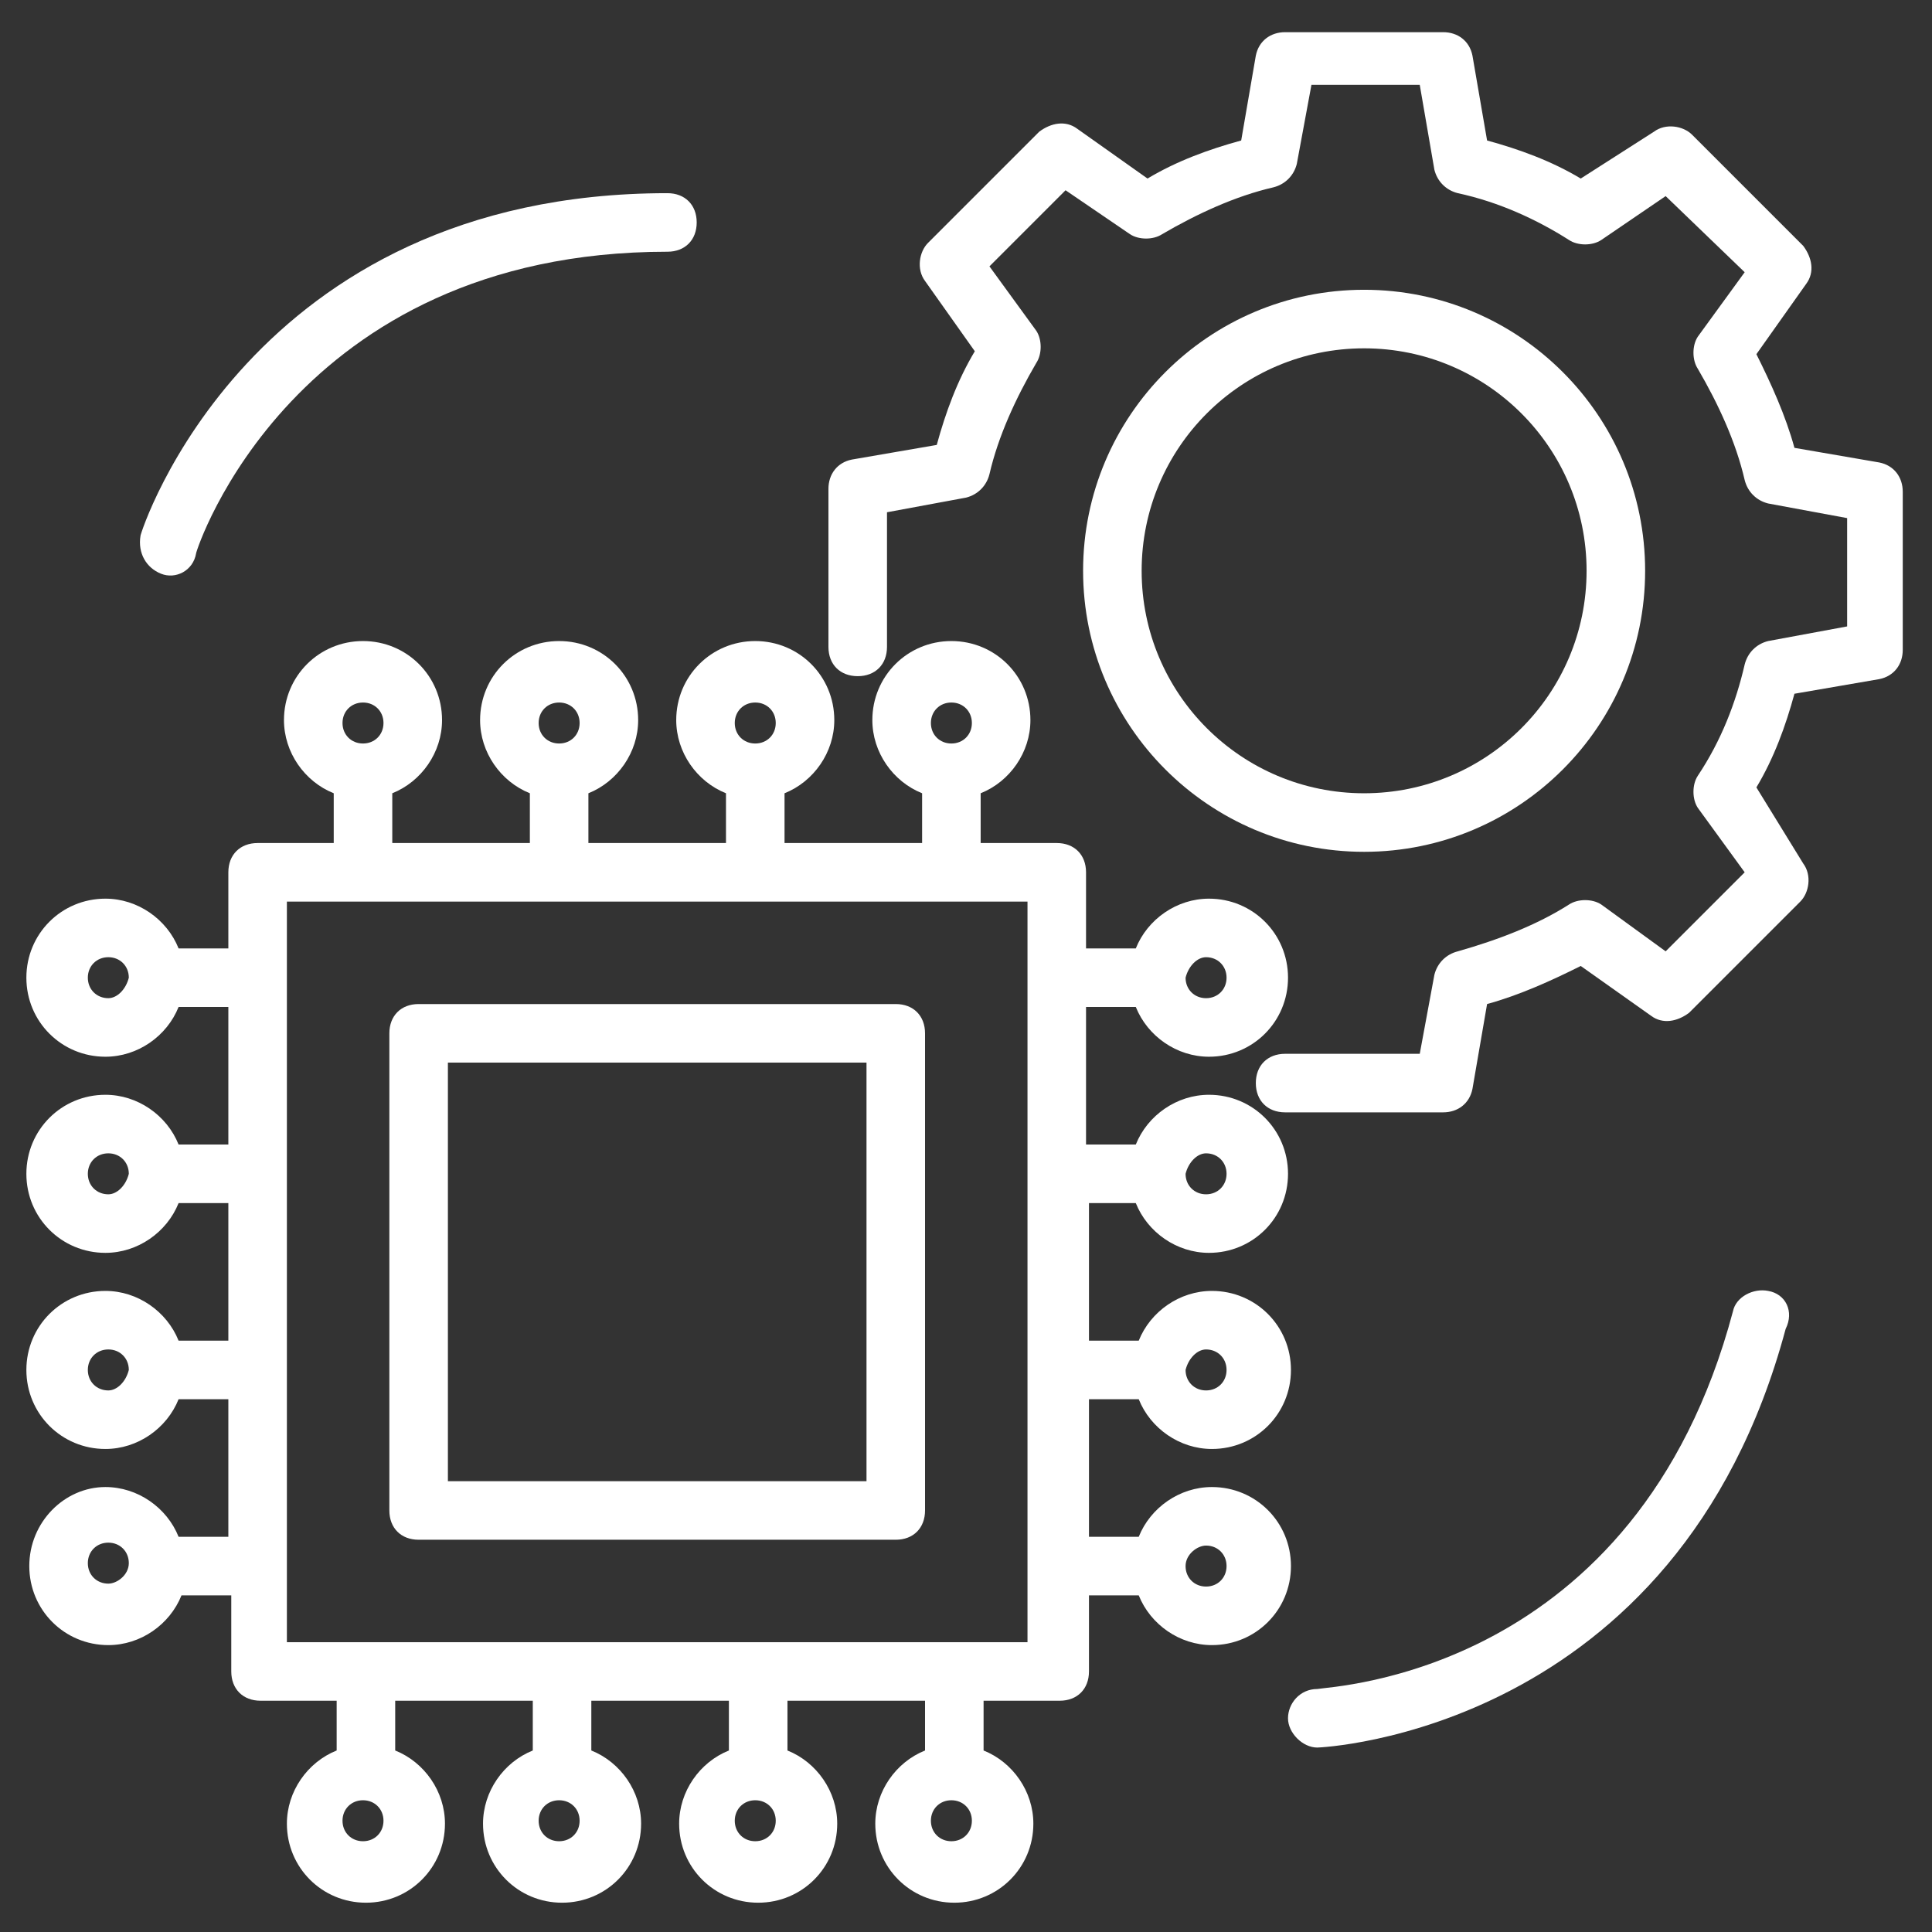
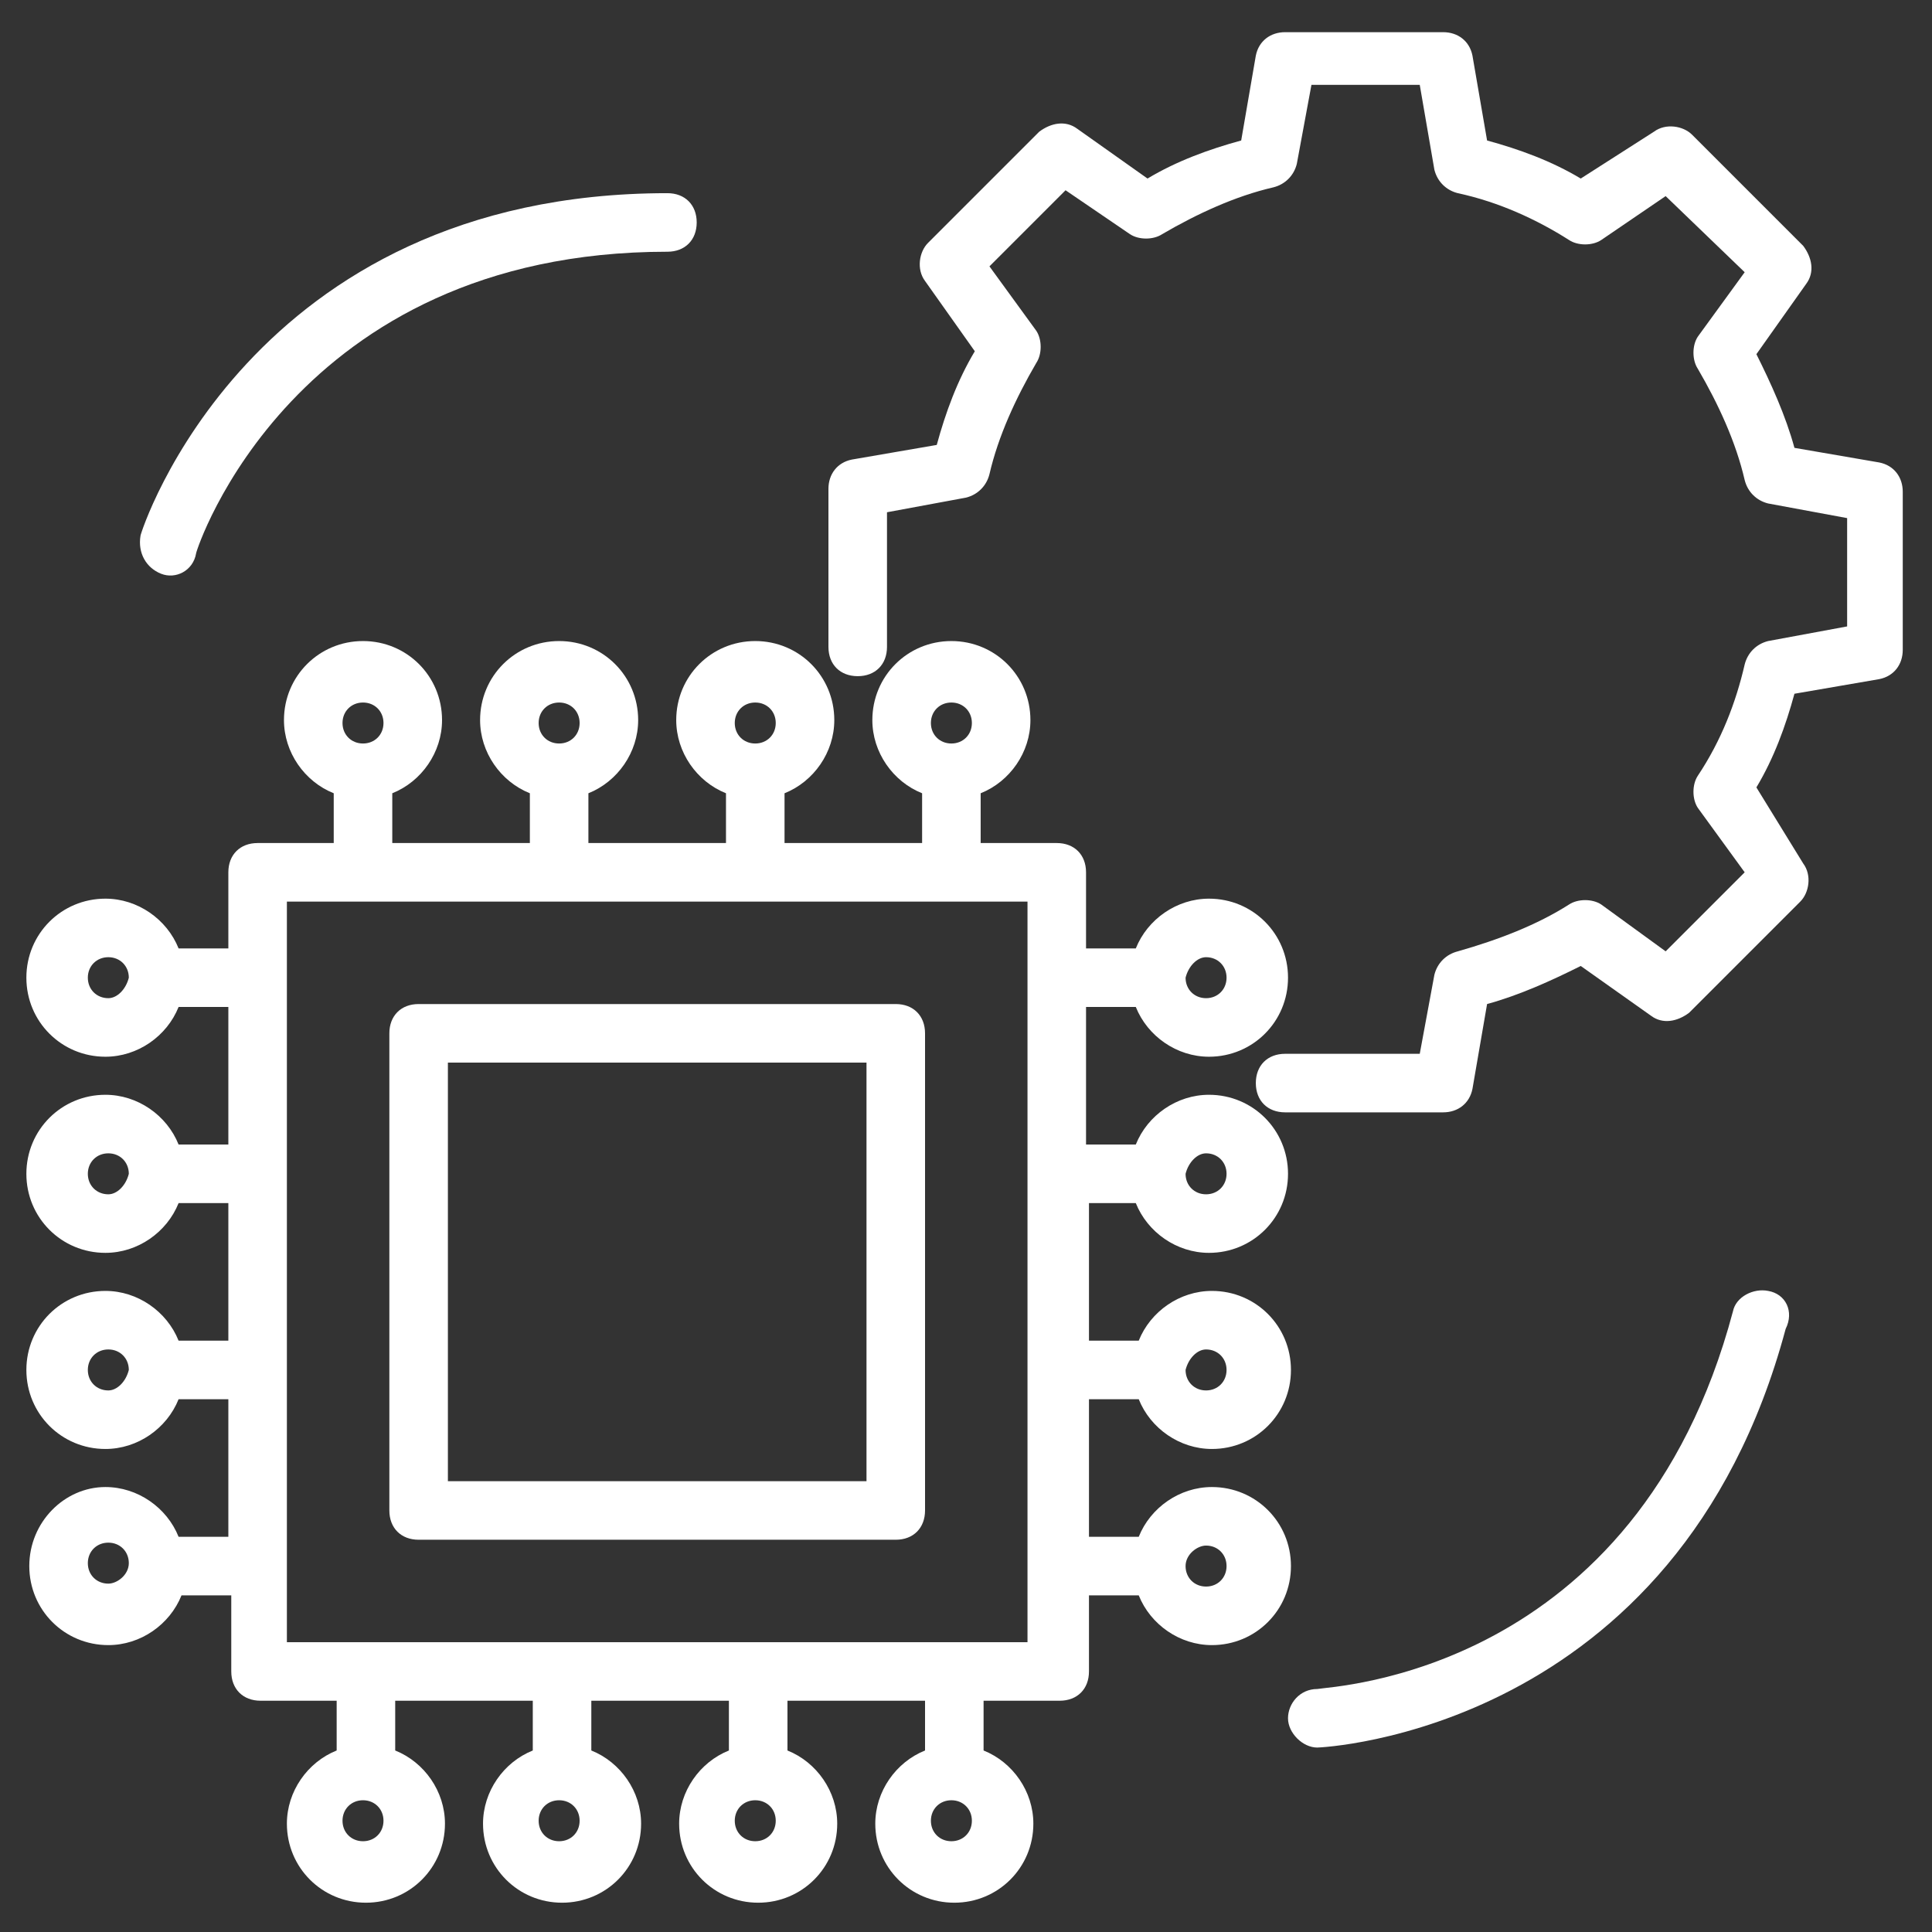
<svg xmlns="http://www.w3.org/2000/svg" width="160" height="160" viewBox="0 0 160 160" fill="none">
  <rect x="0" y="0" width="160" height="160" fill="#333333" stroke="none" />
  <path d="M146.424 106.907C145.212 106.664 143.757 107.392 143.515 108.604C135.515 138.664 110.303 139.634 109.091 139.876C107.636 139.876 106.667 141.089 106.667 142.301C106.667 143.513 107.879 144.725 109.091 144.725C109.333 144.725 138.909 143.513 147.879 110.058C148.606 108.604 147.879 107.149 146.424 106.907Z" fill="white" />
  <path d="M13.334 47.513C14.546 47.998 16.001 47.271 16.243 45.816C16.243 45.574 24.243 20.847 55.274 20.847C56.728 20.847 57.698 19.877 57.698 18.422C57.698 16.968 56.728 15.998 55.274 15.998C20.607 15.998 11.637 44.12 11.637 44.362C11.395 45.816 12.122 47.029 13.334 47.513Z" fill="white" />
  <path d="M155.639 38.301L148.608 37.089C147.881 34.423 146.669 31.756 145.457 29.332L149.578 23.514C150.305 22.544 150.063 21.332 149.336 20.362L140.124 11.15C139.396 10.423 137.942 10.18 136.972 10.908L130.911 14.786C128.487 13.332 125.821 12.362 123.154 11.635L121.942 4.604C121.699 3.392 120.73 2.665 119.517 2.665H106.427C105.214 2.665 104.245 3.392 104.002 4.604L102.79 11.635C100.124 12.362 97.457 13.332 95.033 14.786L89.215 10.665C88.245 9.938 87.033 10.18 86.063 10.908L76.851 20.12C76.124 20.847 75.881 22.301 76.608 23.271L80.73 29.089C79.275 31.514 78.305 34.18 77.578 36.847L70.548 38.059C69.336 38.301 68.608 39.271 68.608 40.483V53.574C68.608 55.029 69.578 55.998 71.033 55.998C72.487 55.998 73.457 55.029 73.457 53.574V42.423L80.002 41.211C80.972 40.968 81.699 40.241 81.942 39.271C82.669 36.12 84.124 32.968 85.82 30.059C86.305 29.332 86.305 28.12 85.82 27.392L81.942 22.059L88.245 15.756L93.578 19.392C94.305 19.877 95.517 19.877 96.245 19.392C99.154 17.695 102.305 16.241 105.457 15.514C106.427 15.271 107.154 14.544 107.396 13.574L108.608 7.029H117.578L118.79 14.059C119.033 15.029 119.76 15.756 120.73 15.998C124.124 16.726 127.275 18.18 129.942 19.877C130.669 20.362 131.881 20.362 132.608 19.877L137.942 16.241L144.487 22.544L140.608 27.877C140.124 28.604 140.124 29.817 140.608 30.544C142.305 33.453 143.76 36.604 144.487 39.756C144.73 40.726 145.457 41.453 146.427 41.695L152.972 42.907V51.877L146.427 53.089C145.457 53.332 144.73 54.059 144.487 55.029C143.76 58.18 142.548 61.332 140.608 64.241C140.124 64.968 140.124 66.18 140.608 66.907L144.487 72.241L137.942 78.786L132.608 74.907C131.881 74.423 130.669 74.423 129.942 74.907C127.275 76.604 124.124 77.817 120.73 78.786C119.76 79.029 119.033 79.756 118.79 80.726L117.578 87.271H106.427C104.972 87.271 104.002 88.241 104.002 89.695C104.002 91.15 104.972 92.12 106.427 92.12H119.517C120.73 92.12 121.699 91.392 121.942 90.18L123.154 83.15C125.821 82.423 128.487 81.21 130.911 79.998L136.73 84.12C137.699 84.847 138.911 84.604 139.881 83.877L149.093 74.665C149.821 73.938 150.063 72.483 149.336 71.513L145.457 65.21C146.911 62.786 147.881 60.12 148.608 57.453L155.639 56.241C156.851 55.998 157.578 55.029 157.578 53.817V40.726C157.578 39.514 156.851 38.544 155.639 38.301Z" fill="white" />
-   <path d="M112.97 70.544C125.818 70.544 136.243 60.12 136.243 47.271C136.243 34.423 125.818 23.998 112.97 23.998C100.122 23.998 89.697 34.423 89.697 47.271C89.697 60.12 100.122 70.544 112.97 70.544ZM112.97 28.847C123.152 28.847 131.394 37.089 131.394 47.271C131.394 57.453 123.152 65.695 112.97 65.695C102.788 65.695 94.546 57.453 94.546 47.271C94.546 37.089 102.788 28.847 112.97 28.847Z" fill="white" />
  <path d="M89.941 99.635H94.062C95.032 102.059 97.456 103.756 100.123 103.756C103.759 103.756 106.668 100.847 106.668 97.211C106.668 93.574 103.759 90.665 100.123 90.665C97.456 90.665 95.032 92.362 94.062 94.786H89.941V83.392H94.062C95.032 85.817 97.456 87.514 100.123 87.514C103.759 87.514 106.668 84.605 106.668 80.968C106.668 77.332 103.759 74.423 100.123 74.423C97.456 74.423 95.032 76.12 94.062 78.544H89.941V72.241C89.941 70.786 88.972 69.817 87.517 69.817H81.214V65.695C83.638 64.726 85.335 62.301 85.335 59.635C85.335 55.998 82.426 53.089 78.79 53.089C75.153 53.089 72.244 55.998 72.244 59.635C72.244 62.301 73.941 64.726 76.365 65.695V69.817H64.972V65.695C67.396 64.726 69.093 62.301 69.093 59.635C69.093 55.998 66.184 53.089 62.547 53.089C58.911 53.089 56.002 55.998 56.002 59.635C56.002 62.301 57.699 64.726 60.123 65.695V69.817H48.729V65.695C51.153 64.726 52.85 62.301 52.85 59.635C52.85 55.998 49.941 53.089 46.305 53.089C42.668 53.089 39.759 55.998 39.759 59.635C39.759 62.301 41.456 64.726 43.881 65.695V69.817H32.487V65.695C34.911 64.726 36.608 62.301 36.608 59.635C36.608 55.998 33.699 53.089 30.062 53.089C26.426 53.089 23.517 55.998 23.517 59.635C23.517 62.301 25.214 64.726 27.638 65.695V69.817H21.335C19.881 69.817 18.911 70.786 18.911 72.241V78.544H14.79C13.82 76.12 11.396 74.423 8.729 74.423C5.093 74.423 2.184 77.332 2.184 80.968C2.184 84.605 5.093 87.514 8.729 87.514C11.396 87.514 13.82 85.817 14.79 83.392H18.911V94.786H14.79C13.82 92.362 11.396 90.665 8.729 90.665C5.093 90.665 2.184 93.574 2.184 97.211C2.184 100.847 5.093 103.756 8.729 103.756C11.396 103.756 13.82 102.059 14.79 99.635H18.911V111.029H14.79C13.82 108.605 11.396 106.908 8.729 106.908C5.093 106.908 2.184 109.817 2.184 113.453C2.184 117.089 5.093 119.998 8.729 119.998C11.396 119.998 13.82 118.301 14.79 115.877H18.911V127.271H14.79C13.82 124.847 11.396 123.15 8.729 123.15C5.335 123.15 2.426 126.059 2.426 129.695C2.426 133.332 5.335 136.241 8.971 136.241C11.638 136.241 14.062 134.544 15.032 132.12H19.153V138.423C19.153 139.877 20.123 140.847 21.578 140.847H27.881V144.968C25.456 145.938 23.759 148.362 23.759 151.029C23.759 154.665 26.668 157.574 30.305 157.574C33.941 157.574 36.85 154.665 36.85 151.029C36.85 148.362 35.153 145.938 32.729 144.968V140.847H44.123V144.968C41.699 145.938 40.002 148.362 40.002 151.029C40.002 154.665 42.911 157.574 46.547 157.574C50.184 157.574 53.093 154.665 53.093 151.029C53.093 148.362 51.396 145.938 48.971 144.968V140.847H60.365V144.968C57.941 145.938 56.244 148.362 56.244 151.029C56.244 154.665 59.153 157.574 62.79 157.574C66.426 157.574 69.335 154.665 69.335 151.029C69.335 148.362 67.638 145.938 65.214 144.968V140.847H76.608V144.968C74.184 145.938 72.487 148.362 72.487 151.029C72.487 154.665 75.396 157.574 79.032 157.574C82.668 157.574 85.578 154.665 85.578 151.029C85.578 148.362 83.881 145.938 81.456 144.968V140.847H87.759C89.214 140.847 90.184 139.877 90.184 138.423V132.12H94.305C95.275 134.544 97.699 136.241 100.365 136.241C104.002 136.241 106.911 133.332 106.911 129.695C106.911 126.059 104.002 123.15 100.365 123.15C97.699 123.15 95.275 124.847 94.305 127.271H90.184V115.877H94.305C95.275 118.301 97.699 119.998 100.365 119.998C104.002 119.998 106.911 117.089 106.911 113.453C106.911 109.817 104.002 106.908 100.365 106.908C97.699 106.908 95.275 108.605 94.305 111.029H90.184V99.635H89.941ZM99.881 95.514C100.85 95.514 101.578 96.241 101.578 97.211C101.578 98.18 100.85 98.907 99.881 98.907C98.911 98.907 98.184 98.18 98.184 97.211C98.426 96.241 99.153 95.514 99.881 95.514ZM99.881 79.271C100.85 79.271 101.578 79.999 101.578 80.968C101.578 81.938 100.85 82.665 99.881 82.665C98.911 82.665 98.184 81.938 98.184 80.968C98.426 79.999 99.153 79.271 99.881 79.271ZM78.79 58.18C79.759 58.18 80.487 58.907 80.487 59.877C80.487 60.847 79.759 61.574 78.79 61.574C77.82 61.574 77.093 60.847 77.093 59.877C77.093 58.907 77.82 58.18 78.79 58.18ZM62.547 58.18C63.517 58.18 64.244 58.907 64.244 59.877C64.244 60.847 63.517 61.574 62.547 61.574C61.578 61.574 60.85 60.847 60.85 59.877C60.85 58.907 61.578 58.18 62.547 58.18ZM46.305 58.18C47.275 58.18 48.002 58.907 48.002 59.877C48.002 60.847 47.275 61.574 46.305 61.574C45.335 61.574 44.608 60.847 44.608 59.877C44.608 58.907 45.335 58.18 46.305 58.18ZM30.062 58.18C31.032 58.18 31.759 58.907 31.759 59.877C31.759 60.847 31.032 61.574 30.062 61.574C29.093 61.574 28.365 60.847 28.365 59.877C28.365 58.907 29.093 58.18 30.062 58.18ZM8.971 82.665C8.002 82.665 7.274 81.938 7.274 80.968C7.274 79.999 8.002 79.271 8.971 79.271C9.941 79.271 10.668 79.999 10.668 80.968C10.426 81.938 9.699 82.665 8.971 82.665ZM8.971 98.907C8.002 98.907 7.274 98.18 7.274 97.211C7.274 96.241 8.002 95.514 8.971 95.514C9.941 95.514 10.668 96.241 10.668 97.211C10.426 98.18 9.699 98.907 8.971 98.907ZM8.971 115.15C8.002 115.15 7.274 114.423 7.274 113.453C7.274 112.483 8.002 111.756 8.971 111.756C9.941 111.756 10.668 112.483 10.668 113.453C10.426 114.423 9.699 115.15 8.971 115.15ZM8.971 131.15C8.002 131.15 7.274 130.423 7.274 129.453C7.274 128.483 8.002 127.756 8.971 127.756C9.941 127.756 10.668 128.483 10.668 129.453C10.668 130.423 9.699 131.15 8.971 131.15ZM30.062 152.483C29.093 152.483 28.365 151.756 28.365 150.786C28.365 149.817 29.093 149.089 30.062 149.089C31.032 149.089 31.759 149.817 31.759 150.786C31.759 151.756 31.032 152.483 30.062 152.483ZM46.305 152.483C45.335 152.483 44.608 151.756 44.608 150.786C44.608 149.817 45.335 149.089 46.305 149.089C47.275 149.089 48.002 149.817 48.002 150.786C48.002 151.756 47.275 152.483 46.305 152.483ZM62.547 152.483C61.578 152.483 60.85 151.756 60.85 150.786C60.85 149.817 61.578 149.089 62.547 149.089C63.517 149.089 64.244 149.817 64.244 150.786C64.244 151.756 63.517 152.483 62.547 152.483ZM78.79 152.483C77.82 152.483 77.093 151.756 77.093 150.786C77.093 149.817 77.82 149.089 78.79 149.089C79.759 149.089 80.487 149.817 80.487 150.786C80.487 151.756 79.759 152.483 78.79 152.483ZM99.881 127.998C100.85 127.998 101.578 128.726 101.578 129.695C101.578 130.665 100.85 131.392 99.881 131.392C98.911 131.392 98.184 130.665 98.184 129.695C98.184 128.726 99.153 127.998 99.881 127.998ZM99.881 111.756C100.85 111.756 101.578 112.483 101.578 113.453C101.578 114.423 100.85 115.15 99.881 115.15C98.911 115.15 98.184 114.423 98.184 113.453C98.426 112.483 99.153 111.756 99.881 111.756ZM85.093 135.998H23.759V74.665H85.093V135.998Z" fill="white" />
  <path d="M74.184 83.151H34.669C33.214 83.151 32.245 84.121 32.245 85.575V125.09C32.245 126.545 33.214 127.515 34.669 127.515H74.184C75.639 127.515 76.608 126.545 76.608 125.09V85.575C76.608 84.121 75.639 83.151 74.184 83.151ZM71.76 122.666H37.093V87.999H71.76V122.666Z" fill="white" />
</svg>